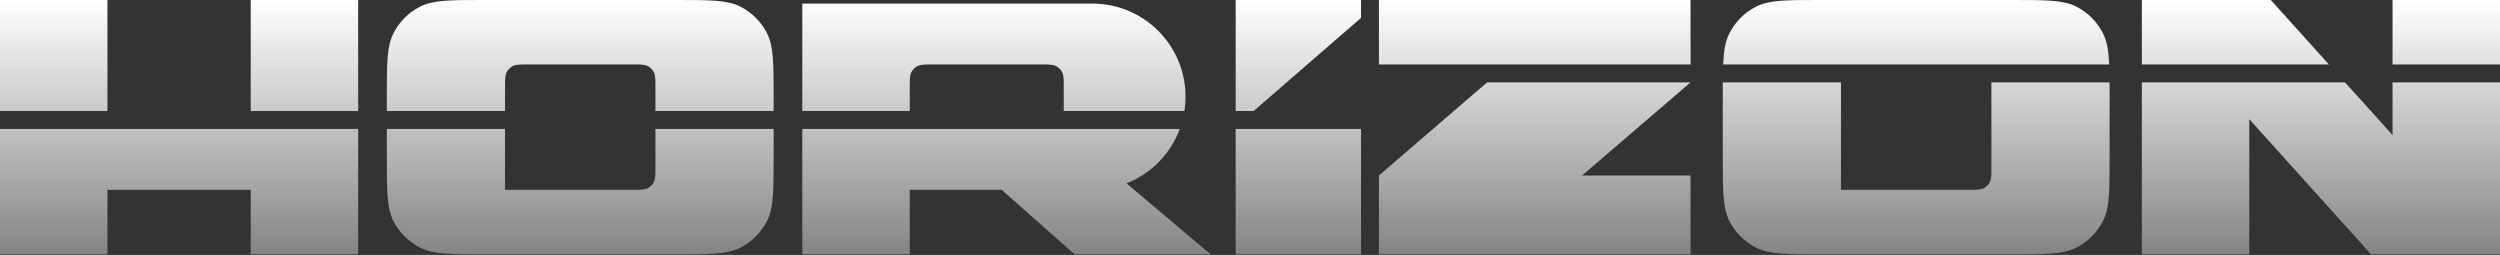
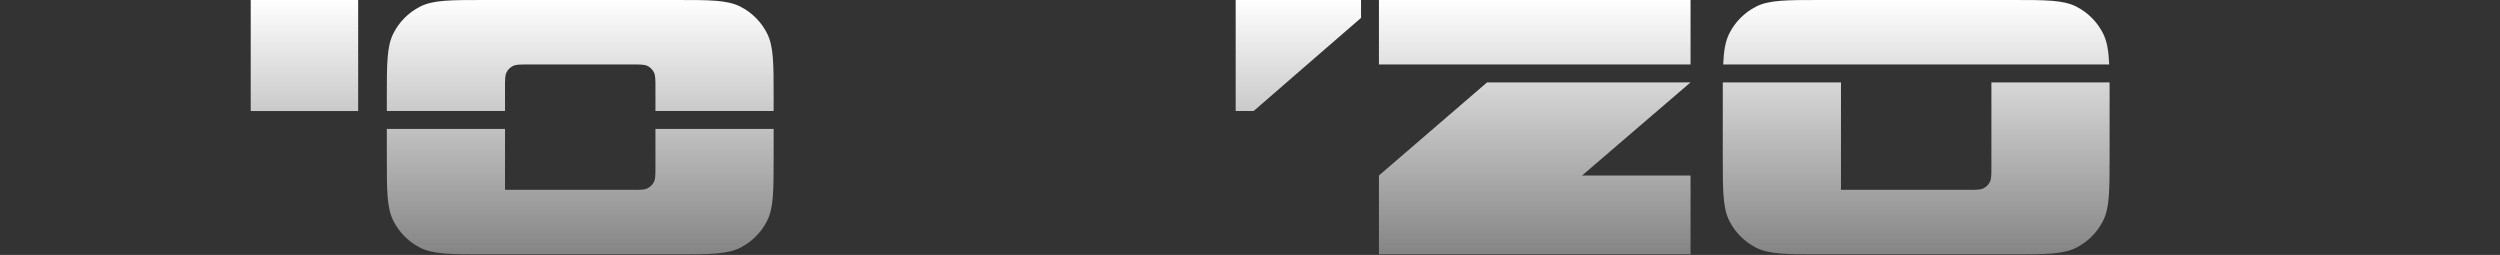
<svg xmlns="http://www.w3.org/2000/svg" fill="none" viewBox="0 0 3295 336" height="336" width="3295">
  <rect x="0" y="0" width="3295" height="336" fill="#333333" stroke="none" />
-   <path style="" fill="url(#paint0_linear_386_8098)" d="M1439.79 4.721H1057.42V146.34H1199.07C1199.04 144.392 1199.04 142.206 1199.04 139.731V115.184C1199.04 104.608 1199.04 99.32 1201.1 95.281C1202.91 91.728 1205.8 88.84 1209.35 87.029C1213.39 84.971 1218.68 84.971 1229.25 84.971H1371.82C1382.39 84.971 1387.68 84.971 1391.72 87.029C1395.27 88.84 1398.16 91.728 1399.97 95.281C1402.03 99.32 1402.03 104.608 1402.03 115.184V139.731C1402.03 142.206 1402.03 144.392 1402 146.34H1561.09C1562.04 140.184 1562.53 133.878 1562.53 127.457C1562.53 59.672 1507.58 4.721 1439.79 4.721ZM1554.98 169.943H1057.42V335.165H1199.04V250.193H1320.29L1416.19 335.165H1595.58L1484.75 241.698C1517.19 228.92 1542.88 202.722 1554.98 169.943Z" clip-rule="evenodd" fill-rule="evenodd" />
  <path style="" fill="url(#paint1_linear_386_8098)" d="M509.828 128.401C509.828 83.457 509.828 60.984 518.575 43.818C526.269 28.718 538.546 16.441 553.646 8.747C570.812 0 593.285 0 638.229 0H891.255C936.2 0 958.672 0 975.838 8.747C990.939 16.441 1003.22 28.718 1010.91 43.818C1019.66 60.984 1019.66 83.457 1019.66 128.401V146.34H863.875V115.183C863.875 104.608 863.875 99.321 861.817 95.281C860.007 91.728 857.118 88.84 853.565 87.029C849.526 84.971 844.239 84.971 833.663 84.971H695.821C685.246 84.971 679.958 84.971 675.919 87.029C672.366 88.84 669.477 91.728 667.667 95.281C665.609 99.321 665.609 104.608 665.609 115.183V146.34H509.828V128.401ZM509.828 169.943V206.764C509.828 251.708 509.828 274.181 518.575 291.347C526.269 306.447 538.546 318.724 553.646 326.418C570.812 335.165 593.285 335.165 638.229 335.165H891.255C936.2 335.165 958.672 335.165 975.838 326.418C990.939 318.724 1003.22 306.447 1010.91 291.347C1019.66 274.181 1019.66 251.708 1019.66 206.764V169.943H863.875V219.981C863.875 230.557 863.875 235.844 861.817 239.883C860.007 243.436 857.118 246.325 853.565 248.135C849.526 250.193 844.239 250.193 833.663 250.193H665.609V169.943H509.828Z" clip-rule="evenodd" fill-rule="evenodd" />
-   <path style="" fill="url(#paint2_linear_386_8098)" d="M0 0H141.619V146.34H0V0Z" />
-   <path style="" fill="url(#paint3_linear_386_8098)" d="M0 169.943V335.165H141.619V250.193H330.444V335.165H472.063V169.943H0Z" />
  <path style="" fill="url(#paint4_linear_386_8098)" d="M330.444 146.34H472.063V0H330.444V146.34Z" />
  <path style="" fill="url(#paint5_linear_386_8098)" d="M1793.84 0H1628.62V146.34H1652.22L1793.84 23.603V0Z" />
-   <path style="" fill="url(#paint6_linear_386_8098)" d="M1793.84 169.943H1628.62V335.165H1793.84V169.943Z" />
  <path style="" fill="url(#paint7_linear_386_8098)" d="M2779.93 84.971C2779.11 66.699 2777.03 54.274 2771.7 43.818C2764.01 28.718 2751.73 16.441 2736.63 8.747C2719.47 0 2696.99 0 2652.05 0H2399.02C2354.08 0 2331.61 0 2314.44 8.747C2299.34 16.441 2287.06 28.718 2279.37 43.818C2274.04 54.274 2271.96 66.699 2271.15 84.971H2779.93ZM2270.66 108.575C2270.62 114.66 2270.62 121.246 2270.62 128.401V206.764C2270.62 251.708 2270.62 274.181 2279.37 291.347C2287.06 306.447 2299.34 318.724 2314.44 326.418C2331.61 335.165 2354.08 335.165 2399.02 335.165H2652.05C2696.99 335.165 2719.47 335.165 2736.63 326.418C2751.73 318.724 2764.01 306.447 2771.7 291.347C2780.45 274.181 2780.45 251.708 2780.45 206.764V128.401C2780.45 121.246 2780.45 114.66 2780.42 108.575H2624.64C2624.67 110.522 2624.67 112.708 2624.67 115.184V219.981C2624.67 230.557 2624.67 235.844 2622.61 239.883C2620.8 243.436 2617.91 246.325 2614.36 248.135C2610.32 250.193 2605.03 250.193 2594.46 250.193H2426.4V115.184C2426.4 112.708 2426.4 110.522 2426.43 108.575H2270.66Z" clip-rule="evenodd" fill-rule="evenodd" />
-   <path style="" fill="url(#paint8_linear_386_8098)" d="M2992.88 0L3069.48 84.971H2822.94V0H2992.88ZM2822.94 108.575V335.165H2964.56V157.105L3125.06 335.165H3295V108.575H3153.38V178.05L3090.75 108.575H2822.94ZM3295 0V84.971H3153.38V0H3295Z" clip-rule="evenodd" fill-rule="evenodd" />
  <path style="" fill="url(#paint9_linear_386_8098)" d="M2228.14 0H1817.44V84.971H2228.14V0ZM2228.14 108.575H1959.98L1817.44 231.311V335.165H2228.14V231.355H2085.1L2228.14 108.575Z" clip-rule="evenodd" fill-rule="evenodd" />
  <defs>
    <linearGradient gradientUnits="userSpaceOnUse" y2="335.165" x2="1647.5" y1="0" x1="1647.5" id="paint0_linear_386_8098">
      <stop style="stop-color:white;stop-opacity:1;" stop-color="white" />
      <stop style="stop-color:white;stop-opacity:0.4;" stop-opacity="0.4" stop-color="white" offset="1" />
    </linearGradient>
    <linearGradient gradientUnits="userSpaceOnUse" y2="335.165" x2="1647.5" y1="0" x1="1647.5" id="paint1_linear_386_8098">
      <stop style="stop-color:white;stop-opacity:1;" stop-color="white" />
      <stop style="stop-color:white;stop-opacity:0.4;" stop-opacity="0.4" stop-color="white" offset="1" />
    </linearGradient>
    <linearGradient gradientUnits="userSpaceOnUse" y2="335.165" x2="1647.5" y1="0" x1="1647.5" id="paint2_linear_386_8098">
      <stop style="stop-color:white;stop-opacity:1;" stop-color="white" />
      <stop style="stop-color:white;stop-opacity:0.4;" stop-opacity="0.4" stop-color="white" offset="1" />
    </linearGradient>
    <linearGradient gradientUnits="userSpaceOnUse" y2="335.165" x2="1647.5" y1="0" x1="1647.5" id="paint3_linear_386_8098">
      <stop style="stop-color:white;stop-opacity:1;" stop-color="white" />
      <stop style="stop-color:white;stop-opacity:0.4;" stop-opacity="0.4" stop-color="white" offset="1" />
    </linearGradient>
    <linearGradient gradientUnits="userSpaceOnUse" y2="335.165" x2="1647.5" y1="0" x1="1647.5" id="paint4_linear_386_8098">
      <stop style="stop-color:white;stop-opacity:1;" stop-color="white" />
      <stop style="stop-color:white;stop-opacity:0.4;" stop-opacity="0.4" stop-color="white" offset="1" />
    </linearGradient>
    <linearGradient gradientUnits="userSpaceOnUse" y2="335.165" x2="1647.5" y1="0" x1="1647.5" id="paint5_linear_386_8098">
      <stop style="stop-color:white;stop-opacity:1;" stop-color="white" />
      <stop style="stop-color:white;stop-opacity:0.4;" stop-opacity="0.4" stop-color="white" offset="1" />
    </linearGradient>
    <linearGradient gradientUnits="userSpaceOnUse" y2="335.165" x2="1647.5" y1="0" x1="1647.5" id="paint6_linear_386_8098">
      <stop style="stop-color:white;stop-opacity:1;" stop-color="white" />
      <stop style="stop-color:white;stop-opacity:0.4;" stop-opacity="0.4" stop-color="white" offset="1" />
    </linearGradient>
    <linearGradient gradientUnits="userSpaceOnUse" y2="335.165" x2="1647.5" y1="0" x1="1647.5" id="paint7_linear_386_8098">
      <stop style="stop-color:white;stop-opacity:1;" stop-color="white" />
      <stop style="stop-color:white;stop-opacity:0.4;" stop-opacity="0.4" stop-color="white" offset="1" />
    </linearGradient>
    <linearGradient gradientUnits="userSpaceOnUse" y2="335.165" x2="1647.5" y1="0" x1="1647.5" id="paint8_linear_386_8098">
      <stop style="stop-color:white;stop-opacity:1;" stop-color="white" />
      <stop style="stop-color:white;stop-opacity:0.4;" stop-opacity="0.4" stop-color="white" offset="1" />
    </linearGradient>
    <linearGradient gradientUnits="userSpaceOnUse" y2="335.165" x2="1647.5" y1="0" x1="1647.5" id="paint9_linear_386_8098">
      <stop style="stop-color:white;stop-opacity:1;" stop-color="white" />
      <stop style="stop-color:white;stop-opacity:0.4;" stop-opacity="0.4" stop-color="white" offset="1" />
    </linearGradient>
  </defs>
</svg>